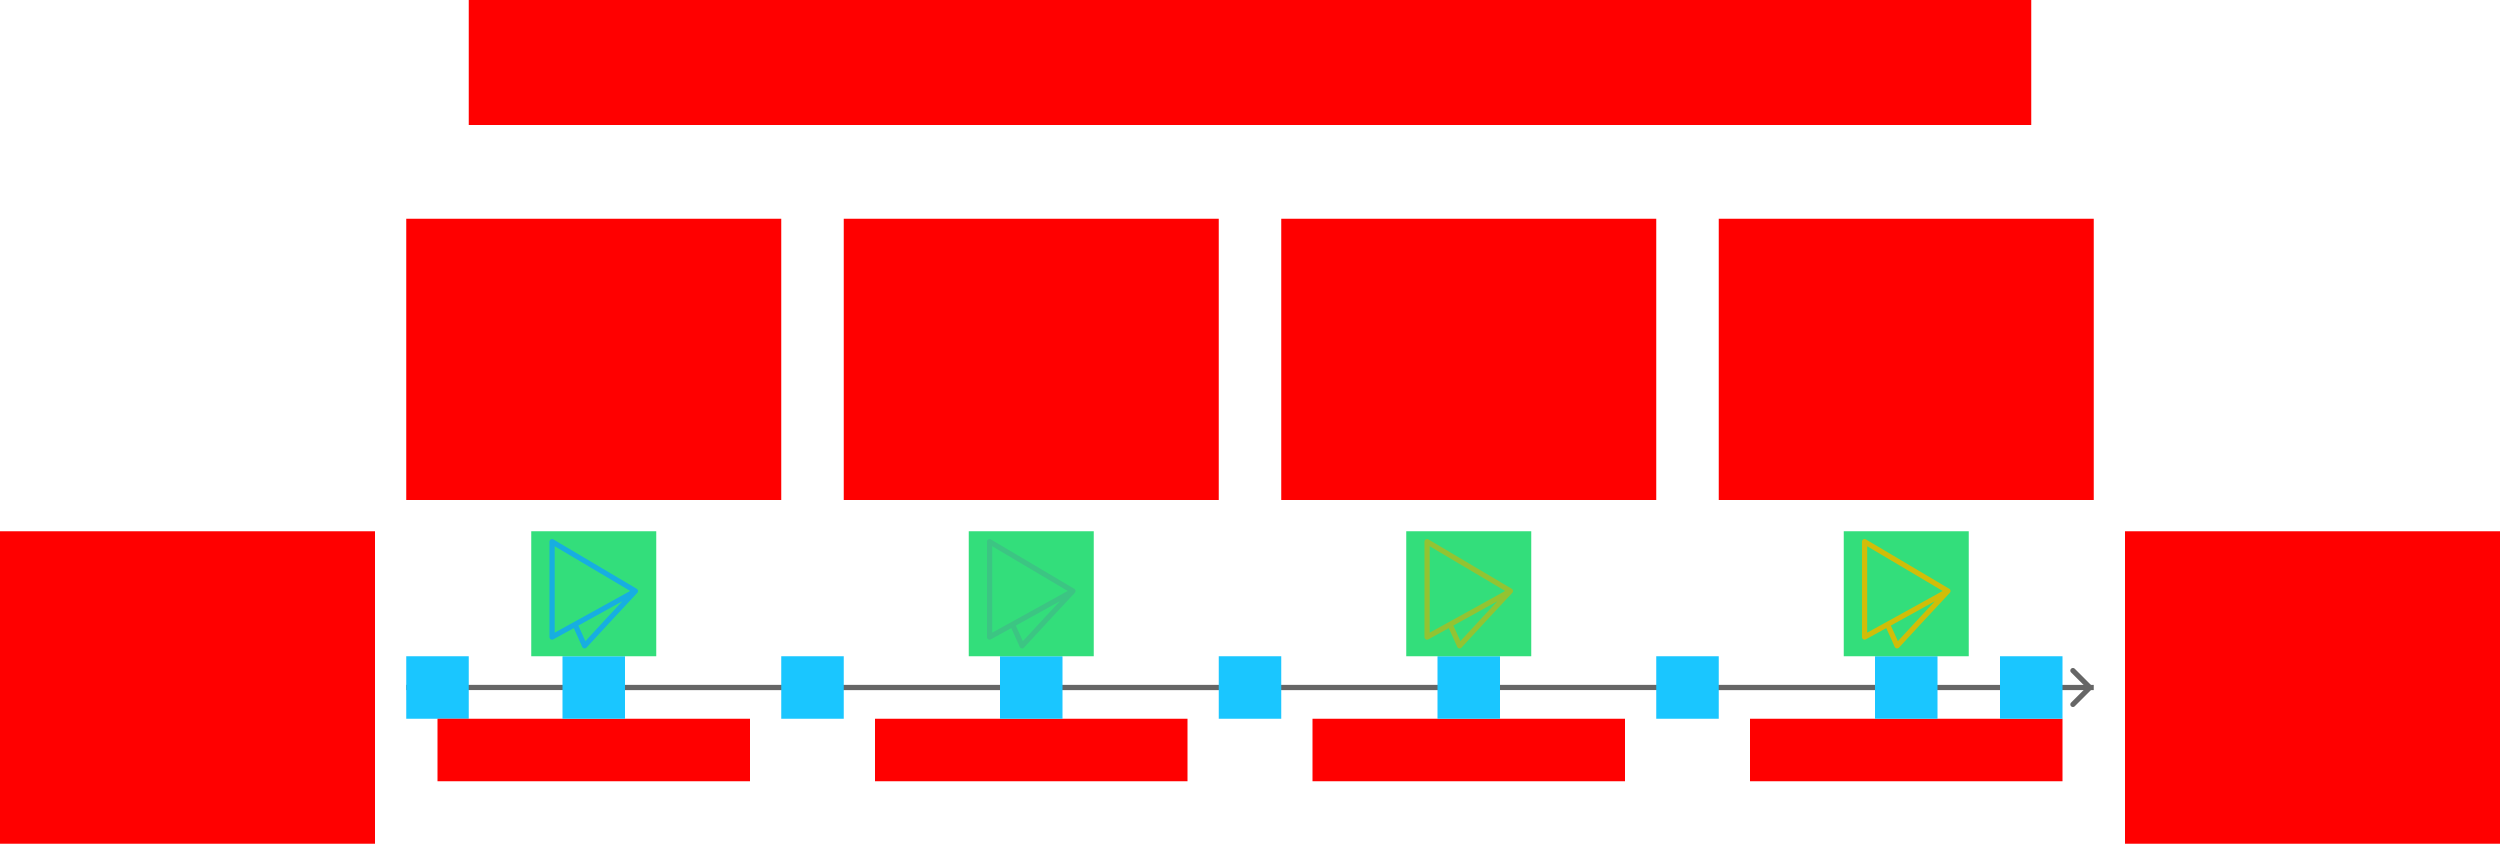
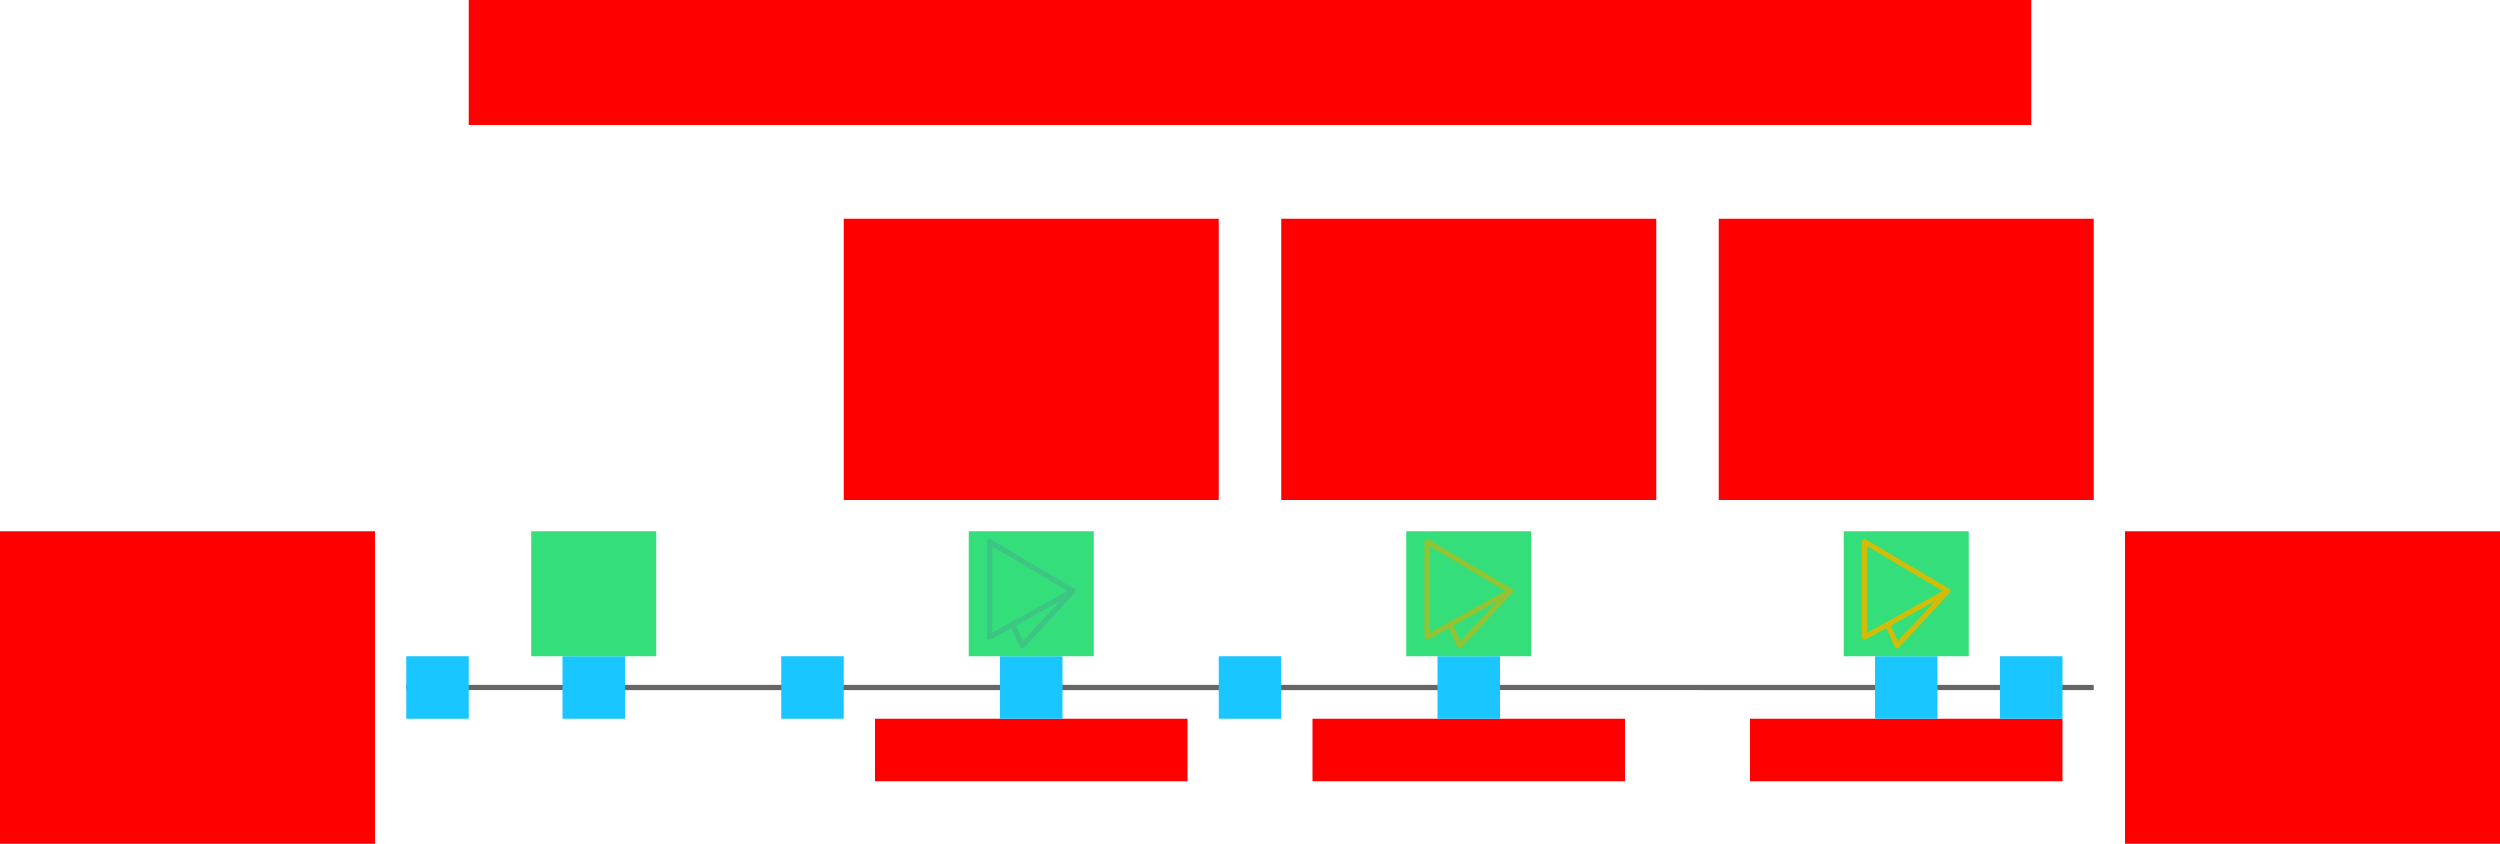
<svg xmlns="http://www.w3.org/2000/svg" width="960" height="324">
  <g id="timeline0-color-v4--family--4">
    <g id="lines" transform="translate(156, 250)">
      <g id="ar-with-terminator">
        <path id="line" marker-start="url(#arrow)" transform="translate(579, 14)" fill="none" stroke="#666666" stroke-width="2" stroke-linejoin="miter" stroke-linecap="none" stroke-miterlimit="4" d="M 69 0 L 0 0" />
      </g>
      <g id="vector-with-terminator">
        <path id="vector" transform="translate(0, 13.996)" fill="none" stroke="#666666" stroke-width="2" stroke-linejoin="miter" stroke-linecap="none" stroke-miterlimit="4" d="M 573 0.004 L 411 0 M 405 0.004 L 243 0.004 M 237 0.004 L 75 0.004 M 68.998 0 L 0 0" />
      </g>
      <g id="g-4">
        <path id="cu-smallCircle" transform="translate(573, 11)" fill="none" stroke="#666666" stroke-width="2" stroke-linejoin="miter" stroke-linecap="none" stroke-miterlimit="10" d="M 6 3 C 6 4.657 4.657 6 3 6 C 1.343 6 0 4.657 0 3 C 0 1.343 1.343 0 3 0 C 4.657 0 6 1.343 6 3 Z" />
      </g>
      <g id="g-3">
        <path id="cu-smallCircle_1" transform="translate(405, 11)" fill="none" stroke="#666666" stroke-width="2" stroke-linejoin="miter" stroke-linecap="none" stroke-miterlimit="10" d="M 6 3 C 6 4.657 4.657 6 3 6 C 1.343 6 0 4.657 0 3 C 0 1.343 1.343 0 3 0 C 4.657 0 6 1.343 6 3 Z" />
      </g>
      <g id="g-2">
        <path id="cu-smallCircle_2" transform="translate(237, 11)" fill="none" stroke="#666666" stroke-width="2" stroke-linejoin="miter" stroke-linecap="none" stroke-miterlimit="10" d="M 6 3 C 6 4.657 4.657 6 3 6 C 1.343 6 0 4.657 0 3 C 0 1.343 1.343 0 3 0 C 4.657 0 6 1.343 6 3 Z" />
      </g>
      <g id="g-1">
        <path id="cu-smallCircle_3" transform="translate(69, 11)" fill="none" stroke="#666666" stroke-width="2" stroke-linejoin="miter" stroke-linecap="none" stroke-miterlimit="10" d="M 6 3 C 6 4.657 4.657 6 3 6 C 1.343 6 0 4.657 0 3 C 0 1.343 1.343 0 3 0 C 4.657 0 6 1.343 6 3 Z" />
      </g>
    </g>
    <rect id="tx-lc-end" fill="#ff00001a" transform="translate(816, 204)" width="144" height="120" rx="0" ry="0" />
    <rect id="tx-rc-start" fill="#ff00001a" transform="translate(0, 204)" width="144" height="120" rx="0" ry="0" />
    <rect id="bt-rc-add-1" fill="#1ac6ff33" transform="translate(156, 252)" width="24" height="24" rx="0" ry="0" />
    <rect id="tx-ct-4b" fill="#ff00001a" transform="matrix(1, -1.224648970167536e-16, 1.224648970167536e-16, 1, 672, 276)" width="120" height="24" rx="0" ry="0" />
    <rect id="tx-ct-3b" fill="#ff00001a" transform="matrix(1, -1.224648970167536e-16, 1.224648970167536e-16, 1, 504, 276)" width="120" height="24" rx="0" ry="0" />
    <rect id="tx-ct-2b" fill="#ff00001a" transform="matrix(1, -1.224648970167536e-16, 1.224648970167536e-16, 1, 336, 276)" width="120" height="24" rx="0" ry="0" />
-     <rect id="tx-ct-1b" fill="#ff00001a" transform="matrix(1, -1.224648970167536e-16, 1.224648970167536e-16, 1, 168, 276)" width="120" height="24" rx="0" ry="0" />
    <rect id="tx-cb-4" fill="#ff00001a" transform="translate(660, 84)" width="144" height="108" rx="0" ry="0" />
    <rect id="tx-cb-3" fill="#ff00001a" transform="translate(492, 84)" width="144" height="108" rx="0" ry="0" />
    <rect id="tx-cb-2" fill="#ff00001a" transform="translate(324, 84)" width="144" height="108" rx="0" ry="0" />
-     <rect id="tx-cb-1" fill="#ff00001a" transform="translate(156, 84)" width="144" height="108" rx="0" ry="0" />
    <rect id="bt-cc-remove-4" fill="#1ac6ff33" transform="translate(720, 252)" width="24" height="24" rx="0" ry="0" />
    <rect id="bt-cc-remove-3" fill="#1ac6ff33" transform="translate(552, 252)" width="24" height="24" rx="0" ry="0" />
    <rect id="bt-cc-remove-2" fill="#1ac6ff33" transform="translate(384, 252)" width="24" height="24" rx="0" ry="0" />
    <rect id="bt-cc-remove-1" fill="#1ac6ff33" transform="translate(216, 252)" width="24" height="24" rx="0" ry="0" />
    <rect id="bt-cc-add-5" fill="#1ac6ff33" transform="translate(768, 252)" width="24" height="24" rx="0" ry="0" />
-     <rect id="bt-cc-add-4" fill="#1ac6ff33" transform="translate(636, 252)" width="24" height="24" rx="0" ry="0" />
    <rect id="bt-cc-add-3" fill="#1ac6ff33" transform="translate(468, 252)" width="24" height="24" rx="0" ry="0" />
    <rect id="bt-cc-add-2" fill="#1ac6ff33" transform="translate(300, 252)" width="24" height="24" rx="0" ry="0" />
    <rect id="tx-cb-title" fill="#ff00001a" transform="translate(180, 0)" width="600" height="48" rx="0" ry="0" />
    <g id="ic-cc-4">
      <path id="rect" transform="matrix(1, 1.7151245100058819e-15, -1.7151245100058819e-15, 1, 708, 204)" fill="#33de7b1a" d="M0 0 L48 0 L48 48 L0 48 L0 0 Z" />
      <g id="icon" transform="translate(708, 204)">
        <path id="icon_1" transform="translate(8, 4)" fill="none" stroke="#d1bd08" stroke-width="2" stroke-linejoin="round" stroke-linecap="round" stroke-miterlimit="1.5" d="M 0 0 C 10.68 6.298 21.333 12.638 32 18.956 C 25.863 22.382 15.955 27.848 8.789 31.796 C 3.705 34.596 0 36.632 0 36.632 L 0 0 Z M 32 18.956 C 25.434 25.915 18.989 32.986 12.484 40 C 11.255 37.265 10.069 34.508 8.789 31.796" />
      </g>
    </g>
    <g id="ic-cc-3">
      <path id="rect_1" transform="matrix(1, 1.7151245100058819e-15, -1.7151245100058819e-15, 1, 540, 204)" fill="#33de7b1a" d="M0 0 L48 0 L48 48 L0 48 L0 0 Z" />
      <g id="icon_2" transform="translate(540, 204)">
        <path id="icon_3" transform="translate(8, 4)" fill="none" stroke="#93c332" stroke-width="2" stroke-linejoin="round" stroke-linecap="round" stroke-miterlimit="1.5" d="M 0 0 C 10.68 6.298 21.333 12.638 32 18.956 C 25.863 22.382 15.955 27.848 8.789 31.796 C 3.705 34.596 0 36.632 0 36.632 L 0 0 Z M 32 18.956 C 25.434 25.915 18.989 32.986 12.484 40 C 11.255 37.265 10.069 34.508 8.789 31.796" />
      </g>
    </g>
    <g id="ic-cc-2">
      <path id="rect_2" transform="matrix(1, 1.7151245100058819e-15, -1.7151245100058819e-15, 1, 372, 204)" fill="#33de7b1a" d="M0 0 L48 0 L48 48 L0 48 L0 0 Z" />
      <g id="icon_4" transform="translate(372, 204)">
        <path id="icon_5" transform="translate(8, 4)" fill="none" stroke="#3cc583" stroke-width="2" stroke-linejoin="round" stroke-linecap="round" stroke-miterlimit="1.5" d="M 0 0 C 10.68 6.298 21.333 12.638 32 18.956 C 25.863 22.382 15.955 27.848 8.789 31.796 C 3.705 34.596 0 36.632 0 36.632 L 0 0 Z M 32 18.956 C 25.434 25.915 18.989 32.986 12.484 40 C 11.255 37.265 10.069 34.508 8.789 31.796" />
      </g>
    </g>
    <g id="ic-cc-1">
      <path id="rect_3" transform="matrix(1, 1.7151245100058819e-15, -1.7151245100058819e-15, 1, 204, 204)" fill="#33de7b1a" d="M0 0 L48 0 L48 48 L0 48 L0 0 Z" />
      <g id="icon_6" transform="translate(204, 204)">
-         <path id="icon_7" transform="translate(8, 4)" fill="none" stroke="#17aee1" stroke-width="2" stroke-linejoin="round" stroke-linecap="round" stroke-miterlimit="1.5" d="M 0 0 C 10.68 6.298 21.333 12.638 32 18.956 C 25.863 22.382 15.955 27.848 8.789 31.796 C 3.705 34.596 0 36.632 0 36.632 L 0 0 Z M 32 18.956 C 25.434 25.915 18.989 32.986 12.484 40 C 11.255 37.265 10.069 34.508 8.789 31.796" />
-       </g>
+         </g>
    </g>
  </g>
  <defs>
    <marker id="arrow" viewBox="-13 -13 26 26" refX="0" refY="0" markerWidth="13" markerHeight="13" markerUnits="strokeWidth" orient="auto-start-reverse">
-       <path d="M -8 -6.5 L -1.5 0 L -8 6.5" stroke="#666666" fill="none" stroke-width="2" stroke-linejoin="round" stroke-linecap="round" />
-     </marker>
+       </marker>
  </defs>
</svg>